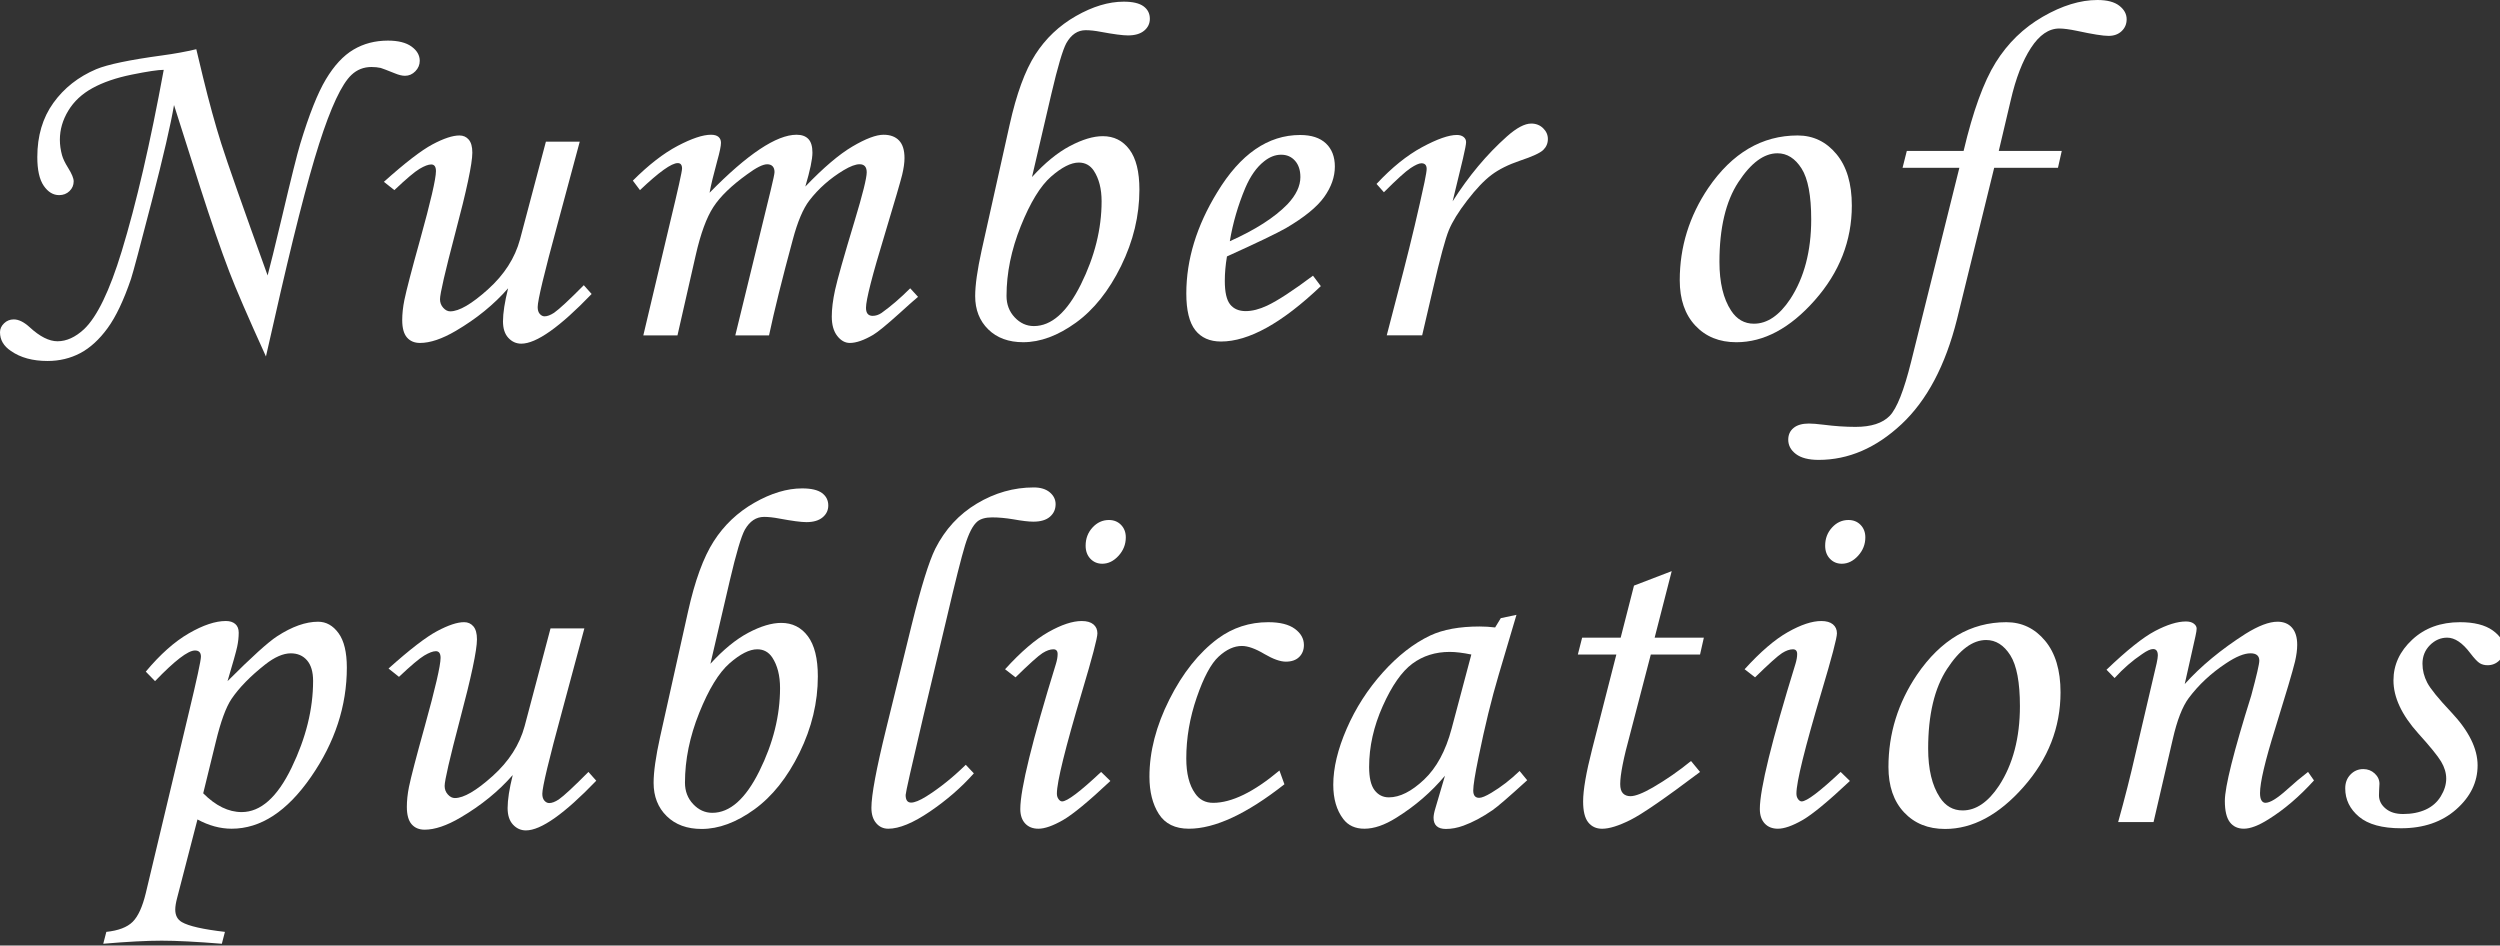
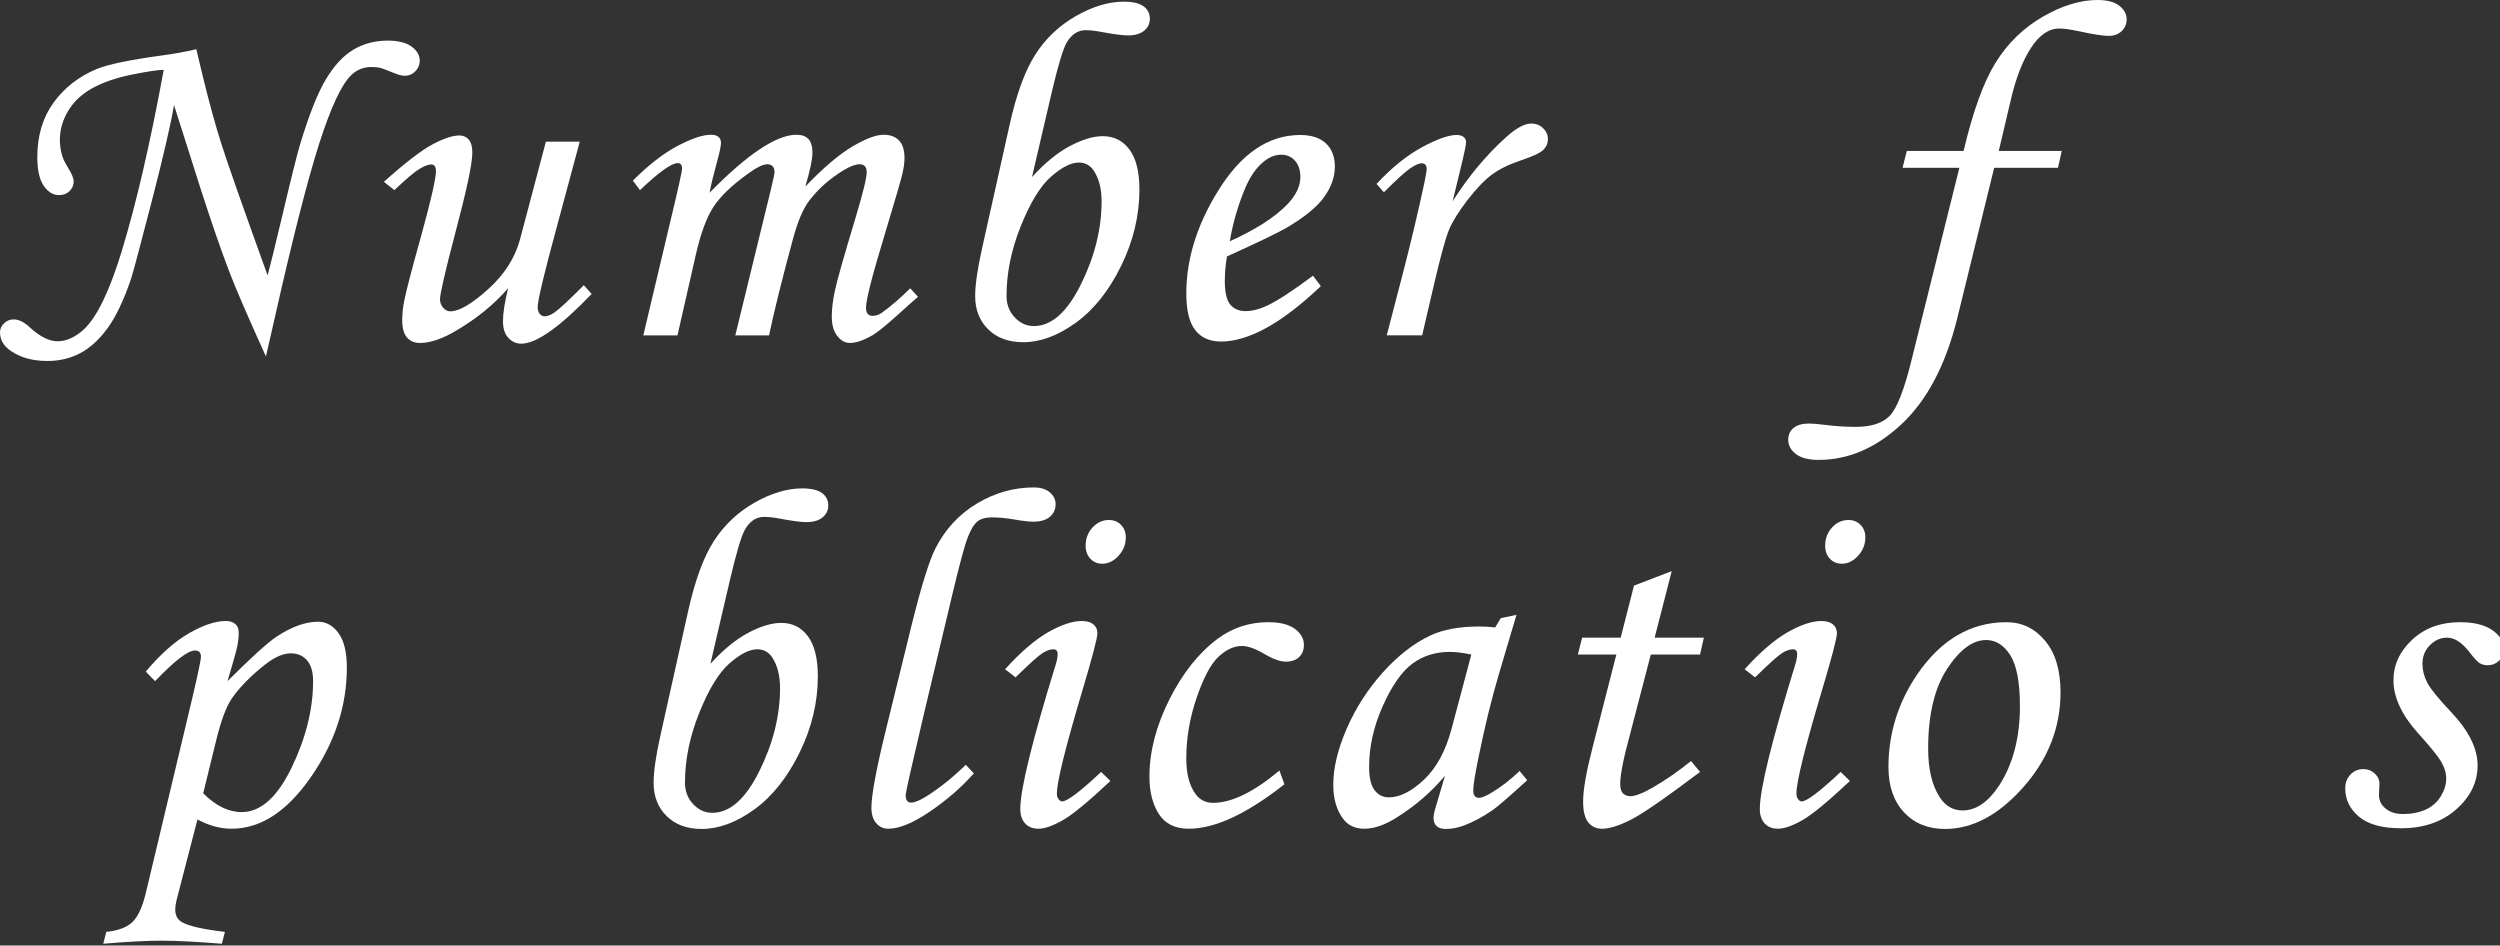
<svg xmlns="http://www.w3.org/2000/svg" version="1.1" x="0px" y="0px" width="156px" height="59px" viewBox="0 0 156 59" enable-background="new 0 0 156 59" xml:space="preserve">
  <rect x="0" y="0" width="156" height="59" fill="#333333" stroke="none" />
  <defs>
</defs>
  <path fill="#FFFFFF" d="M12.249,3.07l0.416,1.735c0.385,1.582,0.766,2.966,1.142,4.153c0.375,1.186,1.34,3.93,2.892,8.23  c0.148-0.543,0.445-1.75,0.89-3.619c0.573-2.432,0.954-3.959,1.143-4.583c0.554-1.829,1.087-3.173,1.602-4.034  c0.514-0.86,1.087-1.478,1.72-1.854c0.633-0.376,1.35-0.564,2.15-0.564c0.643,0,1.135,0.124,1.476,0.371  c0.342,0.247,0.512,0.544,0.512,0.89c0,0.247-0.091,0.465-0.274,0.652c-0.183,0.188-0.397,0.282-0.646,0.282  c-0.178,0-0.385-0.05-0.622-0.148c-0.495-0.198-0.792-0.312-0.891-0.341c-0.178-0.039-0.371-0.059-0.578-0.059  c-0.484,0-0.9,0.163-1.246,0.489c-0.613,0.574-1.288,2.012-2.024,4.315c-0.737,2.304-1.674,5.987-2.812,11.049l-0.504,2.21  c-1.127-2.482-1.888-4.242-2.283-5.28c-0.534-1.394-1.142-3.154-1.823-5.28l-1.631-5.131c-0.198,1.187-0.66,3.187-1.387,5.999  c-0.727,2.813-1.159,4.432-1.298,4.857c-0.455,1.334-0.941,2.358-1.461,3.07c-0.519,0.711-1.088,1.231-1.705,1.557  c-0.618,0.326-1.298,0.489-2.039,0.489c-0.93,0-1.69-0.208-2.284-0.623C0.227,21.597,0,21.208,0,20.732  c0-0.208,0.083-0.393,0.252-0.556c0.168-0.163,0.37-0.245,0.607-0.245c0.307,0,0.638,0.163,0.994,0.489  c0.633,0.583,1.211,0.875,1.735,0.875c0.563,0,1.117-0.253,1.66-0.757c0.811-0.771,1.592-2.388,2.344-4.849  c0.909-2.976,1.784-6.753,2.625-11.331c-0.347,0-1.009,0.099-1.987,0.297S6.434,5.134,5.776,5.495  C5.118,5.855,4.614,6.325,4.264,6.903C3.912,7.482,3.736,8.087,3.736,8.72c0,0.316,0.045,0.638,0.134,0.964  c0.06,0.217,0.188,0.484,0.386,0.801c0.228,0.366,0.341,0.643,0.341,0.831c0,0.237-0.086,0.44-0.259,0.608  c-0.174,0.168-0.389,0.252-0.646,0.252c-0.376,0-0.697-0.195-0.964-0.585c-0.268-0.391-0.4-0.986-0.4-1.787  c0-1.325,0.333-2.452,1.001-3.381c0.667-0.929,1.56-1.631,2.677-2.106c0.712-0.296,2.086-0.583,4.123-0.86  C10.88,3.356,11.587,3.228,12.249,3.07z" />
  <path fill="#FFFFFF" d="M34.064,8.839h2.112l-1.395,5.183c-0.82,3.01-1.23,4.723-1.23,5.139c0,0.188,0.044,0.331,0.133,0.43  c0.089,0.099,0.188,0.148,0.297,0.148c0.168,0,0.366-0.074,0.594-0.222c0.326-0.228,0.943-0.801,1.854-1.721l0.489,0.549  c-1.987,2.066-3.45,3.1-4.39,3.1c-0.316,0-0.586-0.122-0.809-0.364c-0.223-0.242-0.333-0.585-0.333-1.03  c0-0.514,0.106-1.201,0.32-2.062c-0.879,1.009-1.966,1.894-3.26,2.655c-0.859,0.504-1.605,0.756-2.237,0.756  c-0.346,0-0.618-0.114-0.815-0.342s-0.296-0.589-0.296-1.084c0-0.386,0.044-0.802,0.133-1.247c0.129-0.624,0.455-1.876,0.979-3.757  c0.662-2.386,0.993-3.816,0.993-4.292c0-0.277-0.099-0.416-0.297-0.416c-0.178,0-0.42,0.092-0.727,0.274  c-0.307,0.183-0.83,0.625-1.572,1.328l-0.652-0.519c1.325-1.187,2.336-1.965,3.033-2.336s1.258-0.556,1.683-0.556  c0.237,0,0.431,0.086,0.579,0.26s0.223,0.443,0.223,0.81c0,0.683-0.356,2.361-1.068,5.034c-0.633,2.406-0.949,3.777-0.949,4.114  c0,0.208,0.066,0.386,0.2,0.534c0.133,0.149,0.279,0.223,0.438,0.223c0.553,0,1.338-0.457,2.355-1.372s1.685-1.955,2-3.122  L34.064,8.839z" />
  <path fill="#FFFFFF" d="M39.934,11.864l-0.444-0.593c0.979-0.979,1.909-1.701,2.791-2.166c0.882-0.464,1.576-0.697,2.083-0.697  c0.209,0,0.365,0.044,0.469,0.133c0.104,0.089,0.156,0.213,0.156,0.371c0,0.198-0.079,0.579-0.237,1.142  c-0.228,0.831-0.386,1.488-0.475,1.973c2.366-2.413,4.176-3.619,5.428-3.619c0.325,0,0.572,0.089,0.739,0.267  c0.168,0.178,0.252,0.459,0.252,0.845c0,0.415-0.148,1.122-0.444,2.121c1.128-1.176,2.107-2.009,2.938-2.499  c0.831-0.489,1.479-0.734,1.944-0.734c0.416,0,0.737,0.119,0.965,0.356s0.342,0.603,0.342,1.097c0,0.297-0.05,0.648-0.148,1.053  c-0.1,0.405-0.46,1.641-1.083,3.708c-0.781,2.561-1.172,4.088-1.172,4.583c0,0.336,0.139,0.504,0.416,0.504  c0.188,0,0.37-0.059,0.549-0.178c0.583-0.415,1.181-0.929,1.794-1.542l0.489,0.534c-0.207,0.168-0.598,0.514-1.172,1.038  c-0.791,0.712-1.334,1.157-1.631,1.334c-0.573,0.336-1.058,0.504-1.453,0.504c-0.297,0-0.559-0.146-0.786-0.438  c-0.228-0.292-0.341-0.694-0.341-1.208c0-0.475,0.068-1.031,0.207-1.668s0.544-2.069,1.216-4.293  c0.505-1.671,0.757-2.684,0.757-3.04c0-0.336-0.148-0.504-0.445-0.504c-0.247,0-0.578,0.124-0.993,0.371  c-0.851,0.514-1.563,1.142-2.136,1.884c-0.396,0.514-0.741,1.33-1.038,2.447c-0.662,2.442-1.156,4.434-1.483,5.977h-2.105  l2.21-9.061c0.158-0.653,0.237-1.028,0.237-1.127c0-0.158-0.04-0.279-0.118-0.363c-0.079-0.084-0.193-0.126-0.341-0.126  c-0.267,0-0.682,0.208-1.244,0.623c-0.977,0.702-1.681,1.381-2.109,2.039c-0.43,0.658-0.797,1.659-1.103,3.003l-1.141,5.013h-2.131  l1.676-7.074c0.494-2.046,0.741-3.159,0.741-3.336c0-0.228-0.089-0.341-0.267-0.341C41.906,10.173,41.12,10.737,39.934,11.864z" />
  <path fill="#FFFFFF" d="M64.396,11.048c0.801-0.88,1.589-1.525,2.365-1.935s1.461-0.616,2.054-0.616  c0.692,0,1.246,0.277,1.661,0.831s0.623,1.389,0.623,2.506c0,1.622-0.381,3.208-1.142,4.76c-0.762,1.552-1.703,2.734-2.825,3.544  s-2.218,1.216-3.285,1.216c-0.909,0-1.637-0.267-2.18-0.8c-0.544-0.534-0.816-1.226-0.816-2.076c0-0.683,0.134-1.631,0.401-2.848  l1.749-7.845c0.426-1.918,0.959-3.378,1.603-4.382c0.643-1.003,1.487-1.804,2.535-2.402s2.042-0.897,2.981-0.897  c0.563,0,0.976,0.097,1.238,0.29c0.262,0.192,0.393,0.452,0.393,0.778c0,0.297-0.118,0.544-0.355,0.742  c-0.238,0.198-0.574,0.296-1.01,0.296c-0.326,0-0.89-0.074-1.69-0.222c-0.356-0.069-0.674-0.104-0.95-0.104  c-0.494,0-0.896,0.267-1.202,0.801c-0.228,0.416-0.539,1.468-0.935,3.159L64.396,11.048z M67.317,10.144  c-0.485,0-1.061,0.292-1.729,0.875c-0.667,0.583-1.297,1.614-1.891,3.092c-0.593,1.478-0.89,2.929-0.89,4.353  c0,0.534,0.171,0.981,0.512,1.342s0.739,0.541,1.193,0.541c1.098,0,2.077-0.867,2.937-2.603c0.86-1.735,1.291-3.463,1.291-5.183  c0-0.781-0.164-1.418-0.49-1.913C68.023,10.312,67.712,10.144,67.317,10.144z" />
  <path fill="#FFFFFF" d="M81.931,17.203l0.489,0.652c-2.423,2.304-4.499,3.456-6.229,3.456c-0.702,0-1.238-0.237-1.609-0.712  c-0.37-0.475-0.556-1.236-0.556-2.284c0-2.115,0.643-4.221,1.928-6.317c1.443-2.383,3.169-3.574,5.176-3.574  c0.702,0,1.238,0.176,1.609,0.526c0.37,0.351,0.556,0.833,0.556,1.446c0,0.643-0.223,1.275-0.667,1.898  c-0.445,0.623-1.241,1.271-2.388,1.943c-0.574,0.326-1.8,0.915-3.678,1.765c-0.09,0.534-0.134,1.043-0.134,1.528  c0,0.702,0.111,1.191,0.334,1.468c0.222,0.277,0.546,0.415,0.971,0.415c0.405,0,0.851-0.114,1.335-0.341  C79.721,18.765,80.675,18.142,81.931,17.203z M76.74,15.053c1.592-0.712,2.788-1.478,3.589-2.299  c0.543-0.573,0.815-1.142,0.815-1.706c0-0.425-0.111-0.764-0.334-1.016c-0.222-0.252-0.512-0.378-0.867-0.378  c-0.366,0-0.722,0.139-1.067,0.416c-0.465,0.366-0.855,0.919-1.172,1.661C77.249,12.818,76.928,13.925,76.74,15.053z" />
  <path fill="#FFFFFF" d="M88.743,20.925h-2.21l1.038-3.989c0.504-1.958,0.944-3.816,1.32-5.576c0.089-0.435,0.133-0.707,0.133-0.816  c0-0.237-0.108-0.356-0.326-0.356c-0.148,0-0.376,0.102-0.682,0.304c-0.307,0.203-0.86,0.705-1.661,1.505l-0.46-0.519  c0.949-1.018,1.896-1.782,2.839-2.292c0.943-0.509,1.668-0.764,2.172-0.764c0.178,0,0.318,0.042,0.423,0.126  c0.104,0.084,0.155,0.19,0.155,0.319c0,0.129-0.065,0.472-0.195,1.028l-0.645,2.668c1-1.578,2.13-2.928,3.388-4.049  c0.604-0.536,1.109-0.804,1.516-0.804c0.297,0,0.545,0.097,0.743,0.29c0.198,0.192,0.297,0.417,0.297,0.675  c0,0.267-0.096,0.494-0.289,0.682c-0.192,0.188-0.674,0.41-1.444,0.667c-0.731,0.248-1.326,0.544-1.786,0.891  c-0.459,0.346-0.963,0.875-1.511,1.587c-0.549,0.712-0.932,1.333-1.15,1.862c-0.218,0.529-0.55,1.757-0.995,3.685L88.743,20.925z" />
-   <path fill="#FFFFFF" d="M112.173,8.453c0.969,0,1.774,0.386,2.417,1.157s0.964,1.844,0.964,3.218c0,2.195-0.771,4.165-2.313,5.91  c-1.542,1.745-3.174,2.617-4.894,2.617c-1.059,0-1.911-0.346-2.559-1.038s-0.972-1.636-0.972-2.833c0-2.076,0.594-3.994,1.78-5.754  C108.089,9.546,109.948,8.453,112.173,8.453z M110.912,9.565c-0.841,0-1.653,0.601-2.439,1.802s-1.18,2.86-1.18,4.976  c0,1.285,0.242,2.299,0.728,3.04c0.355,0.544,0.83,0.816,1.423,0.816c0.831,0,1.587-0.514,2.27-1.542  c0.87-1.334,1.305-2.991,1.305-4.968c0-1.483-0.2-2.541-0.601-3.173S111.515,9.565,110.912,9.565z" />
  <path fill="#FFFFFF" d="M118.985,9.417h3.544c0.583-2.472,1.251-4.311,2.002-5.517c0.752-1.206,1.73-2.158,2.937-2.855  S129.812,0,130.879,0c0.603,0,1.058,0.119,1.364,0.356s0.46,0.519,0.46,0.845c0,0.296-0.104,0.544-0.313,0.742  s-0.479,0.296-0.816,0.296c-0.347,0-1-0.104-1.961-0.312c-0.475-0.099-0.847-0.148-1.113-0.148c-0.654,0-1.243,0.403-1.768,1.209  c-0.525,0.806-0.946,1.896-1.263,3.27l-0.745,3.159h3.93l-0.237,1.053h-3.98l-2.322,9.461c-0.722,2.877-1.876,5.057-3.463,6.541  c-1.587,1.482-3.31,2.225-5.168,2.225c-0.623,0-1.096-0.122-1.417-0.364c-0.32-0.242-0.481-0.541-0.481-0.896  c0-0.307,0.111-0.552,0.334-0.734c0.222-0.183,0.541-0.274,0.956-0.274c0.208,0,0.515,0.024,0.92,0.074  c0.691,0.089,1.354,0.134,1.987,0.134c0.979,0,1.69-0.23,2.135-0.689c0.445-0.46,0.89-1.585,1.335-3.374l3.011-12.102h-3.545  L118.985,9.417z" />
  <path fill="#FFFFFF" d="M9.675,42.503L9.097,41.91c0.899-1.077,1.794-1.873,2.685-2.388c0.89-0.514,1.66-0.771,2.313-0.771  c0.247,0,0.442,0.062,0.585,0.185c0.144,0.124,0.216,0.305,0.216,0.542c0,0.286-0.032,0.581-0.097,0.882  c-0.064,0.302-0.265,1.016-0.601,2.144c1.513-1.513,2.546-2.447,3.1-2.804c0.929-0.603,1.779-0.904,2.551-0.904  c0.504,0,0.929,0.237,1.275,0.712c0.346,0.475,0.519,1.191,0.519,2.15c0,2.393-0.745,4.667-2.237,6.822s-3.142,3.232-4.95,3.232  c-0.711,0-1.422-0.192-2.134-0.578l-1.268,4.894c-0.079,0.297-0.118,0.539-0.118,0.727c0,0.366,0.139,0.628,0.415,0.786  c0.425,0.247,1.32,0.45,2.685,0.608l-0.193,0.741C12.25,58.762,11,58.698,10.09,58.698c-0.939,0-2.155,0.064-3.647,0.192  l0.192-0.741c0.751-0.079,1.298-0.287,1.639-0.623s0.615-0.935,0.823-1.794l2.685-11.257c0.504-2.096,0.756-3.263,0.756-3.5  c0-0.257-0.124-0.385-0.371-0.385C11.731,40.59,10.9,41.228,9.675,42.503z M12.68,49.502c0.779,0.781,1.58,1.172,2.399,1.172  c1.185,0,2.224-0.924,3.117-2.773c0.894-1.849,1.341-3.652,1.341-5.413c0-0.563-0.126-0.99-0.378-1.282  c-0.251-0.292-0.589-0.438-1.013-0.438c-0.474,0-1.007,0.232-1.599,0.697c-0.918,0.722-1.618,1.438-2.102,2.15  c-0.345,0.514-0.671,1.403-0.977,2.669L12.68,49.502z" />
-   <path fill="#FFFFFF" d="M34.353,39.21h2.112l-1.395,5.184c-0.82,3.01-1.23,4.723-1.23,5.139c0,0.188,0.044,0.331,0.133,0.43  c0.089,0.1,0.188,0.148,0.297,0.148c0.168,0,0.366-0.074,0.594-0.223c0.326-0.227,0.943-0.801,1.854-1.72l0.489,0.549  c-1.987,2.066-3.45,3.1-4.39,3.1c-0.316,0-0.586-0.122-0.809-0.364s-0.333-0.585-0.333-1.03c0-0.514,0.106-1.201,0.32-2.062  c-0.879,1.009-1.966,1.894-3.26,2.654c-0.859,0.505-1.605,0.757-2.237,0.757c-0.346,0-0.618-0.114-0.815-0.342  s-0.296-0.589-0.296-1.084c0-0.386,0.044-0.802,0.133-1.247c0.129-0.624,0.455-1.876,0.979-3.757  c0.662-2.386,0.993-3.816,0.993-4.292c0-0.277-0.099-0.416-0.297-0.416c-0.178,0-0.42,0.092-0.727,0.274  c-0.307,0.184-0.83,0.626-1.572,1.327l-0.652-0.519c1.325-1.187,2.336-1.965,3.033-2.336s1.258-0.557,1.683-0.557  c0.237,0,0.431,0.087,0.579,0.261c0.148,0.173,0.223,0.442,0.223,0.809c0,0.684-0.356,2.361-1.068,5.035  c-0.633,2.405-0.949,3.776-0.949,4.113c0,0.208,0.066,0.386,0.2,0.534c0.133,0.148,0.279,0.223,0.438,0.223  c0.553,0,1.338-0.457,2.355-1.372c1.018-0.914,1.685-1.954,2-3.121L34.353,39.21z" />
  <path fill="#FFFFFF" d="M44.33,41.42c0.801-0.88,1.589-1.525,2.365-1.936s1.461-0.615,2.054-0.615c0.692,0,1.246,0.277,1.661,0.83  c0.415,0.555,0.623,1.39,0.623,2.507c0,1.621-0.381,3.208-1.142,4.761c-0.762,1.552-1.703,2.733-2.825,3.544  s-2.218,1.216-3.285,1.216c-0.909,0-1.637-0.267-2.18-0.801c-0.544-0.533-0.816-1.226-0.816-2.076c0-0.682,0.134-1.631,0.401-2.847  l1.749-7.846c0.426-1.918,0.959-3.379,1.603-4.382c0.643-1.004,1.487-1.805,2.535-2.403c1.048-0.598,2.042-0.896,2.981-0.896  c0.563,0,0.976,0.096,1.238,0.289c0.262,0.192,0.393,0.452,0.393,0.778c0,0.297-0.118,0.544-0.355,0.741  c-0.238,0.198-0.574,0.297-1.01,0.297c-0.326,0-0.89-0.074-1.69-0.223c-0.356-0.068-0.674-0.104-0.95-0.104  c-0.494,0-0.896,0.267-1.202,0.801c-0.228,0.415-0.539,1.468-0.935,3.159L44.33,41.42z M47.252,40.516  c-0.485,0-1.061,0.291-1.729,0.875c-0.667,0.583-1.297,1.614-1.891,3.092c-0.593,1.479-0.89,2.929-0.89,4.353  c0,0.534,0.171,0.981,0.512,1.342c0.341,0.361,0.739,0.542,1.193,0.542c1.098,0,2.077-0.868,2.937-2.603  c0.86-1.735,1.291-3.463,1.291-5.184c0-0.781-0.164-1.419-0.49-1.913C47.958,40.684,47.646,40.516,47.252,40.516z" />
  <path fill="#FFFFFF" d="M60.264,47.723l0.504,0.534c-0.771,0.87-1.683,1.663-2.736,2.38c-1.053,0.717-1.92,1.075-2.603,1.075  c-0.307,0-0.559-0.116-0.756-0.349c-0.198-0.231-0.297-0.551-0.297-0.956c0-0.791,0.306-2.433,0.918-4.924l1.6-6.511  c0.583-2.353,1.071-3.93,1.467-4.73c0.612-1.212,1.479-2.152,2.599-2.821c1.121-0.67,2.304-1.005,3.548-1.005  c0.425,0,0.758,0.103,1,0.306c0.241,0.204,0.362,0.451,0.362,0.739c0,0.319-0.118,0.58-0.354,0.784s-0.581,0.307-1.034,0.307  c-0.296,0-0.715-0.05-1.256-0.148c-0.474-0.079-0.912-0.119-1.315-0.119c-0.404,0-0.71,0.084-0.916,0.251  c-0.286,0.236-0.545,0.733-0.776,1.491s-0.608,2.253-1.13,4.487l-1.479,6.214c-0.732,3.114-1.098,4.74-1.098,4.879  c0,0.316,0.113,0.475,0.341,0.475c0.218,0,0.534-0.129,0.949-0.386C58.621,49.182,59.442,48.524,60.264,47.723z" />
  <path fill="#FFFFFF" d="M63.368,42.266l-0.652-0.505c0.987-1.087,1.889-1.861,2.703-2.32c0.815-0.46,1.509-0.689,2.081-0.689  c0.316,0,0.559,0.068,0.727,0.207c0.167,0.139,0.251,0.326,0.251,0.563c0,0.287-0.32,1.503-0.961,3.648  c-1.045,3.51-1.567,5.626-1.567,6.348c0,0.139,0.034,0.254,0.104,0.349c0.069,0.094,0.144,0.141,0.223,0.141  c0.316,0,1.127-0.613,2.432-1.839l0.579,0.563c-1.355,1.275-2.344,2.091-2.967,2.447c-0.622,0.355-1.132,0.533-1.527,0.533  c-0.346,0-0.62-0.108-0.823-0.326c-0.202-0.217-0.304-0.519-0.304-0.904c0-1.236,0.741-4.257,2.225-9.062  c0.069-0.228,0.104-0.43,0.104-0.608c0-0.197-0.089-0.296-0.267-0.296c-0.198,0-0.423,0.079-0.675,0.237  S64.238,41.416,63.368,42.266z M69.196,32.448c0.307,0,0.559,0.102,0.757,0.305c0.197,0.202,0.297,0.462,0.297,0.778  c0,0.436-0.151,0.818-0.452,1.149c-0.302,0.331-0.641,0.497-1.017,0.497c-0.296,0-0.544-0.104-0.741-0.312  c-0.198-0.208-0.297-0.479-0.297-0.815c0-0.445,0.144-0.823,0.431-1.135C68.46,32.604,68.801,32.448,69.196,32.448z" />
  <path fill="#FFFFFF" d="M79.837,48.08l0.311,0.859c-2.353,1.85-4.34,2.773-5.961,2.773c-0.86,0-1.486-0.307-1.876-0.919  c-0.391-0.613-0.586-1.39-0.586-2.329c0-1.562,0.415-3.168,1.245-4.819c0.831-1.651,1.839-2.916,3.025-3.797  c0.93-0.682,1.978-1.023,3.145-1.023c0.731,0,1.285,0.139,1.661,0.416c0.375,0.276,0.563,0.613,0.563,1.008  c0,0.307-0.1,0.557-0.297,0.749c-0.198,0.193-0.475,0.289-0.83,0.289c-0.347,0-0.791-0.157-1.335-0.475  c-0.563-0.336-1.033-0.504-1.409-0.504c-0.484,0-0.967,0.22-1.445,0.659c-0.48,0.439-0.938,1.291-1.372,2.554  c-0.436,1.265-0.652,2.533-0.652,3.806c0,0.938,0.183,1.664,0.548,2.177c0.268,0.396,0.643,0.593,1.128,0.593  C76.855,50.096,78.234,49.424,79.837,48.08z" />
  <path fill="#FFFFFF" d="M93.649,38.573l0.979-0.207l-1.112,3.752c-0.444,1.493-0.864,3.213-1.26,5.161  c-0.218,1.058-0.326,1.74-0.326,2.046c0,0.307,0.123,0.46,0.37,0.46c0.158,0,0.41-0.104,0.757-0.312  c0.612-0.365,1.201-0.82,1.765-1.364l0.475,0.578c-1.127,1.028-1.849,1.651-2.165,1.869c-0.633,0.435-1.236,0.756-1.81,0.964  c-0.376,0.138-0.741,0.207-1.098,0.207c-0.257,0-0.449-0.059-0.578-0.178c-0.129-0.118-0.192-0.291-0.192-0.519  c0-0.148,0.039-0.352,0.118-0.608l0.594-2.017c-0.851,1.019-1.864,1.894-3.041,2.625c-0.722,0.454-1.384,0.682-1.987,0.682  c-0.573,0-1.013-0.202-1.319-0.607c-0.415-0.544-0.623-1.256-0.623-2.136c0-1.048,0.279-2.215,0.838-3.5s1.308-2.452,2.247-3.5  s1.928-1.819,2.966-2.313c0.801-0.376,1.829-0.563,3.085-0.563c0.316,0,0.638,0.02,0.964,0.06L93.649,38.573z M91.811,40.842  c-0.533-0.109-0.983-0.163-1.35-0.163c-0.89,0-1.666,0.244-2.328,0.733c-0.662,0.49-1.278,1.37-1.847,2.641  s-0.853,2.538-0.853,3.804c0,0.672,0.113,1.156,0.341,1.453s0.524,0.445,0.891,0.445c0.682,0,1.413-0.368,2.194-1.105  c0.781-0.736,1.354-1.797,1.721-3.181L91.811,40.842z" />
  <path fill="#FFFFFF" d="M101.961,36.542l2.354-0.903l-1.065,4.151h3.07l-0.237,1.053h-3.073l-1.294,4.97  c-0.41,1.492-0.615,2.529-0.615,3.112c0,0.268,0.057,0.46,0.17,0.578c0.114,0.119,0.27,0.179,0.468,0.179  c0.306,0,0.775-0.184,1.408-0.549c0.831-0.484,1.622-1.033,2.373-1.646l0.563,0.683c-2.165,1.631-3.613,2.63-4.345,2.995  c-0.732,0.366-1.32,0.549-1.765,0.549c-0.366,0-0.655-0.133-0.868-0.4c-0.213-0.267-0.318-0.702-0.318-1.305  c0-0.712,0.188-1.8,0.563-3.263l1.51-5.902h-2.403l0.268-1.053h2.405L101.961,36.542z" />
  <path fill="#FFFFFF" d="M109.515,42.266l-0.652-0.505c0.987-1.087,1.889-1.861,2.703-2.32c0.815-0.46,1.509-0.689,2.081-0.689  c0.316,0,0.559,0.068,0.727,0.207c0.167,0.139,0.251,0.326,0.251,0.563c0,0.287-0.32,1.503-0.961,3.648  c-1.045,3.51-1.567,5.626-1.567,6.348c0,0.139,0.034,0.254,0.104,0.349c0.069,0.094,0.144,0.141,0.223,0.141  c0.316,0,1.127-0.613,2.432-1.839l0.579,0.563c-1.355,1.275-2.344,2.091-2.967,2.447c-0.622,0.355-1.132,0.533-1.527,0.533  c-0.346,0-0.62-0.108-0.823-0.326c-0.202-0.217-0.304-0.519-0.304-0.904c0-1.236,0.741-4.257,2.225-9.062  c0.069-0.228,0.104-0.43,0.104-0.608c0-0.197-0.089-0.296-0.267-0.296c-0.198,0-0.423,0.079-0.675,0.237  S110.385,41.416,109.515,42.266z M115.343,32.448c0.307,0,0.559,0.102,0.757,0.305c0.197,0.202,0.297,0.462,0.297,0.778  c0,0.436-0.151,0.818-0.452,1.149c-0.302,0.331-0.641,0.497-1.017,0.497c-0.296,0-0.544-0.104-0.741-0.312  c-0.198-0.208-0.297-0.479-0.297-0.815c0-0.445,0.144-0.823,0.431-1.135C114.606,32.604,114.947,32.448,115.343,32.448z" />
  <path fill="#FFFFFF" d="M125.196,38.825c0.969,0,1.774,0.386,2.417,1.157s0.964,1.844,0.964,3.218c0,2.195-0.771,4.165-2.313,5.91  s-3.174,2.617-4.894,2.617c-1.059,0-1.911-0.346-2.559-1.038c-0.647-0.691-0.972-1.636-0.972-2.832c0-2.076,0.594-3.994,1.78-5.754  C121.112,39.917,122.972,38.825,125.196,38.825z M123.936,39.937c-0.841,0-1.653,0.601-2.439,1.803  c-0.786,1.201-1.18,2.859-1.18,4.975c0,1.286,0.242,2.299,0.728,3.041c0.355,0.544,0.83,0.815,1.423,0.815  c0.831,0,1.587-0.514,2.27-1.542c0.87-1.335,1.305-2.991,1.305-4.969c0-1.482-0.2-2.541-0.601-3.174  C125.04,40.254,124.538,39.937,123.936,39.937z" />
-   <path fill="#FFFFFF" d="M131.95,42.31l-0.504-0.519c1.267-1.213,2.275-2.018,3.027-2.415c0.752-0.396,1.396-0.596,1.93-0.596  c0.208,0,0.371,0.044,0.489,0.134c0.119,0.089,0.179,0.192,0.179,0.311c0,0.09-0.024,0.248-0.074,0.475l-0.669,2.985  c1.007-1.118,2.271-2.162,3.79-3.133c0.81-0.505,1.476-0.757,1.999-0.757c0.385,0,0.687,0.124,0.903,0.371s0.326,0.603,0.326,1.067  c0,0.307-0.045,0.652-0.134,1.038c-0.157,0.643-0.571,2.042-1.241,4.197c-0.63,2.017-0.945,3.356-0.945,4.019  c0,0.203,0.029,0.355,0.089,0.456c0.06,0.102,0.144,0.152,0.252,0.152c0.287,0,0.736-0.276,1.35-0.83  c0.435-0.396,0.87-0.762,1.305-1.098l0.371,0.533c-0.909,1.004-1.854,1.811-2.832,2.421c-0.623,0.394-1.138,0.59-1.543,0.59  c-0.376,0-0.667-0.136-0.875-0.407c-0.207-0.272-0.312-0.715-0.312-1.328c0-0.88,0.549-3.069,1.646-6.569  c0.336-1.246,0.504-1.973,0.504-2.18c0-0.307-0.183-0.46-0.549-0.46c-0.396,0-0.904,0.208-1.527,0.624  c-0.929,0.613-1.705,1.336-2.328,2.168c-0.396,0.535-0.727,1.386-0.993,2.554l-1.202,5.184h-2.209  c0.415-1.485,0.775-2.906,1.082-4.263l1.32-5.643c0.049-0.228,0.074-0.392,0.074-0.49c0-0.268-0.099-0.4-0.297-0.4  c-0.158,0-0.386,0.104-0.682,0.313C133.058,41.224,132.484,41.722,131.95,42.31z" />
  <path fill="#FFFFFF" d="M153.504,38.825c0.88,0,1.56,0.171,2.039,0.512c0.479,0.342,0.72,0.734,0.72,1.18  c0,0.267-0.102,0.499-0.305,0.696c-0.202,0.198-0.447,0.297-0.733,0.297c-0.188,0-0.352-0.042-0.489-0.126  c-0.139-0.084-0.337-0.294-0.594-0.63c-0.484-0.643-0.964-0.964-1.438-0.964c-0.405,0-0.764,0.155-1.075,0.466  c-0.312,0.312-0.467,0.699-0.467,1.163c0,0.405,0.099,0.798,0.296,1.178c0.198,0.38,0.697,0.995,1.498,1.844  c1.098,1.165,1.646,2.271,1.646,3.317c0,1.048-0.445,1.963-1.335,2.748s-2.037,1.178-3.44,1.178c-1.177,0-2.052-0.24-2.625-0.72  s-0.86-1.069-0.86-1.771c0-0.347,0.108-0.633,0.326-0.86s0.484-0.342,0.801-0.342c0.277,0,0.515,0.092,0.712,0.274  c0.198,0.184,0.297,0.398,0.297,0.646c0,0.099-0.007,0.228-0.02,0.386c-0.007,0.129-0.01,0.237-0.01,0.326  c0,0.326,0.138,0.604,0.413,0.83c0.267,0.228,0.631,0.342,1.094,0.342c0.532,0,1-0.092,1.404-0.274  c0.403-0.183,0.719-0.459,0.945-0.829s0.34-0.738,0.34-1.104c0-0.355-0.106-0.711-0.318-1.066c-0.213-0.355-0.689-0.943-1.432-1.763  c-1.028-1.146-1.542-2.246-1.542-3.303c0-0.968,0.391-1.815,1.172-2.541C151.304,39.188,152.298,38.825,153.504,38.825z" />
</svg>